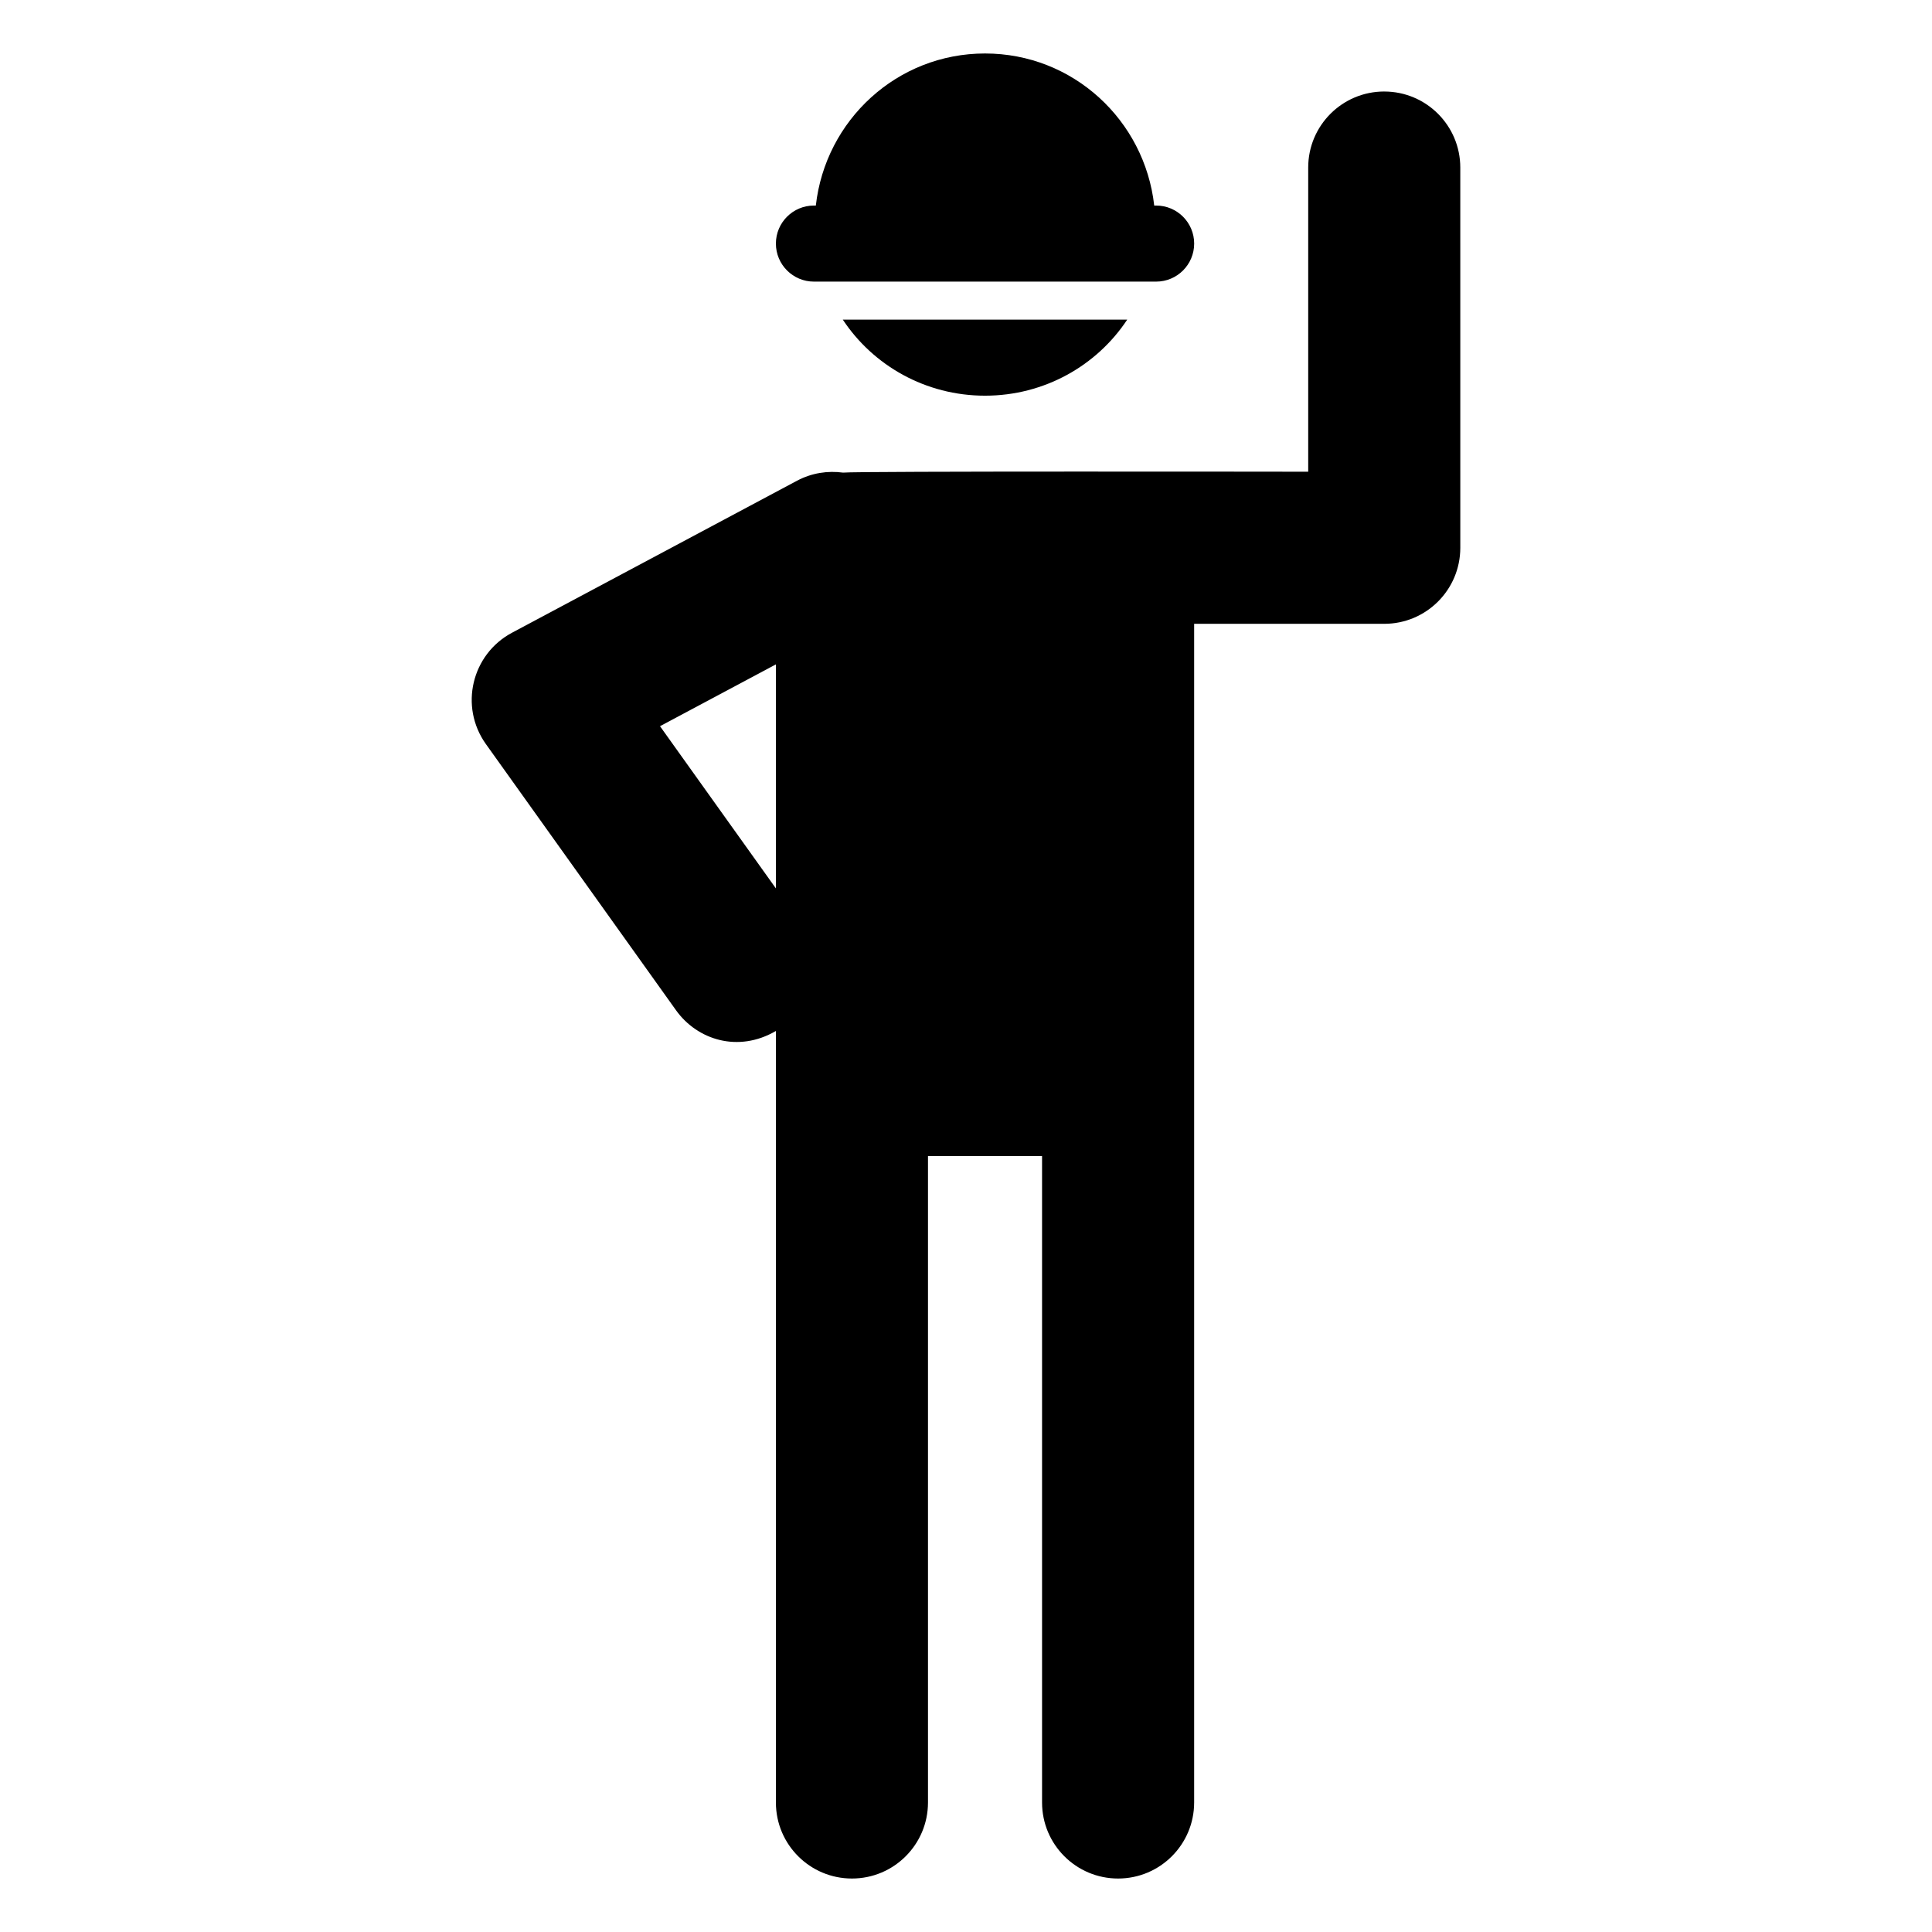
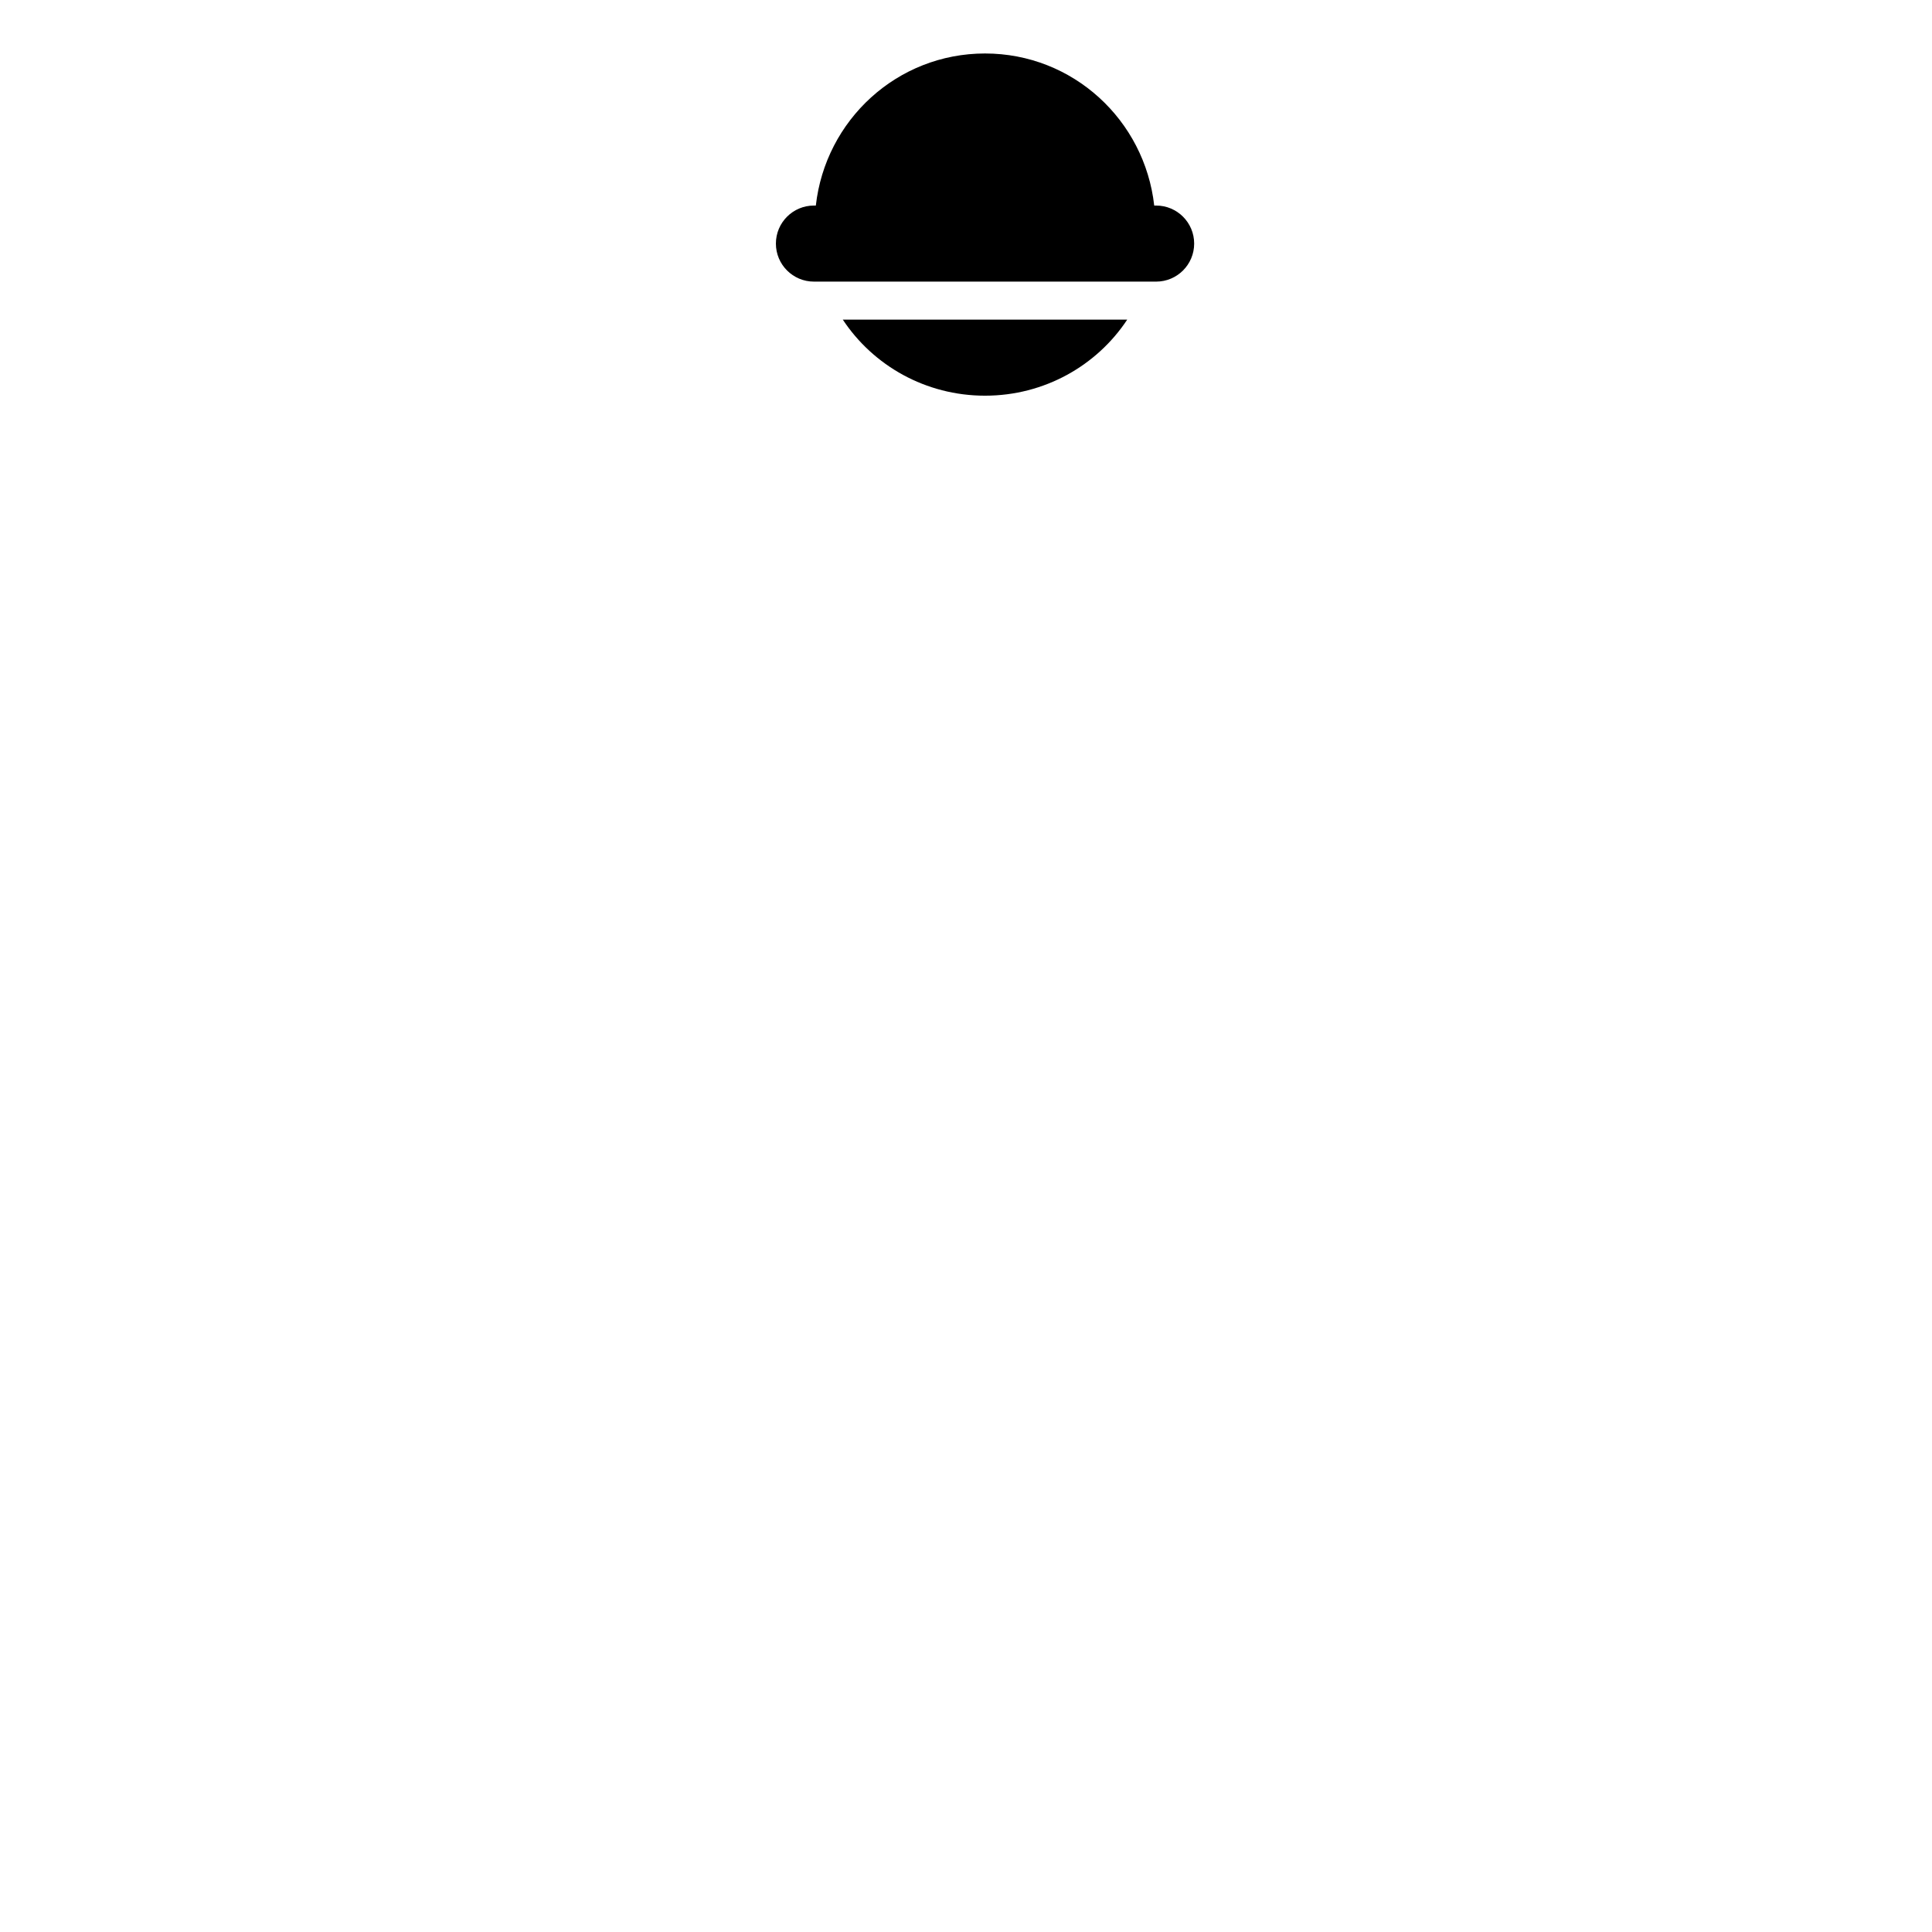
<svg xmlns="http://www.w3.org/2000/svg" fill="#000000" width="800px" height="800px" version="1.1" viewBox="144 144 512 512">
  <g>
-     <path d="m510.84 168.25c-11.129 0-20.152 9.023-20.152 20.152v80.609c-3.519 0-119.77-0.176-123.27 0.238-4.047-0.547-8.285 0.074-12.168 2.133l-75.57 40.305c-10.676 5.695-14.016 19.535-6.918 29.496l50.383 70.535c5.625 7.871 16.484 11.34 26.477 5.5v204.46c0 11.129 9.023 20.152 20.152 20.152 11.129 0 20.152-9.023 20.152-20.152v-171.3h30.23v171.3c0 11.129 9.023 20.152 20.152 20.152 11.129 0 20.152-9.023 20.152-20.152v-312.36h50.383c11.129 0 20.152-9.023 20.152-20.152l-0.004-100.76c0-11.129-9.023-20.152-20.152-20.152zm-191.93 168.2 30.707-16.379v59.363z" />
    <path d="m405.04 248.86c15.719 0 29.625-7.961 37.684-20.152h-75.371c8.062 12.191 21.969 20.152 37.688 20.152z" />
    <path d="m359.7 218.63h90.688c5.566 0 10.078-4.512 10.078-10.078 0-5.566-4.512-10.078-10.078-10.078h-0.508c-2.539-22.637-21.523-40.301-44.84-40.301s-42.297 17.664-44.836 40.305l-0.504-0.004c-5.566 0-10.078 4.512-10.078 10.078 0 5.562 4.512 10.078 10.078 10.078z" />
  </g>
</svg>